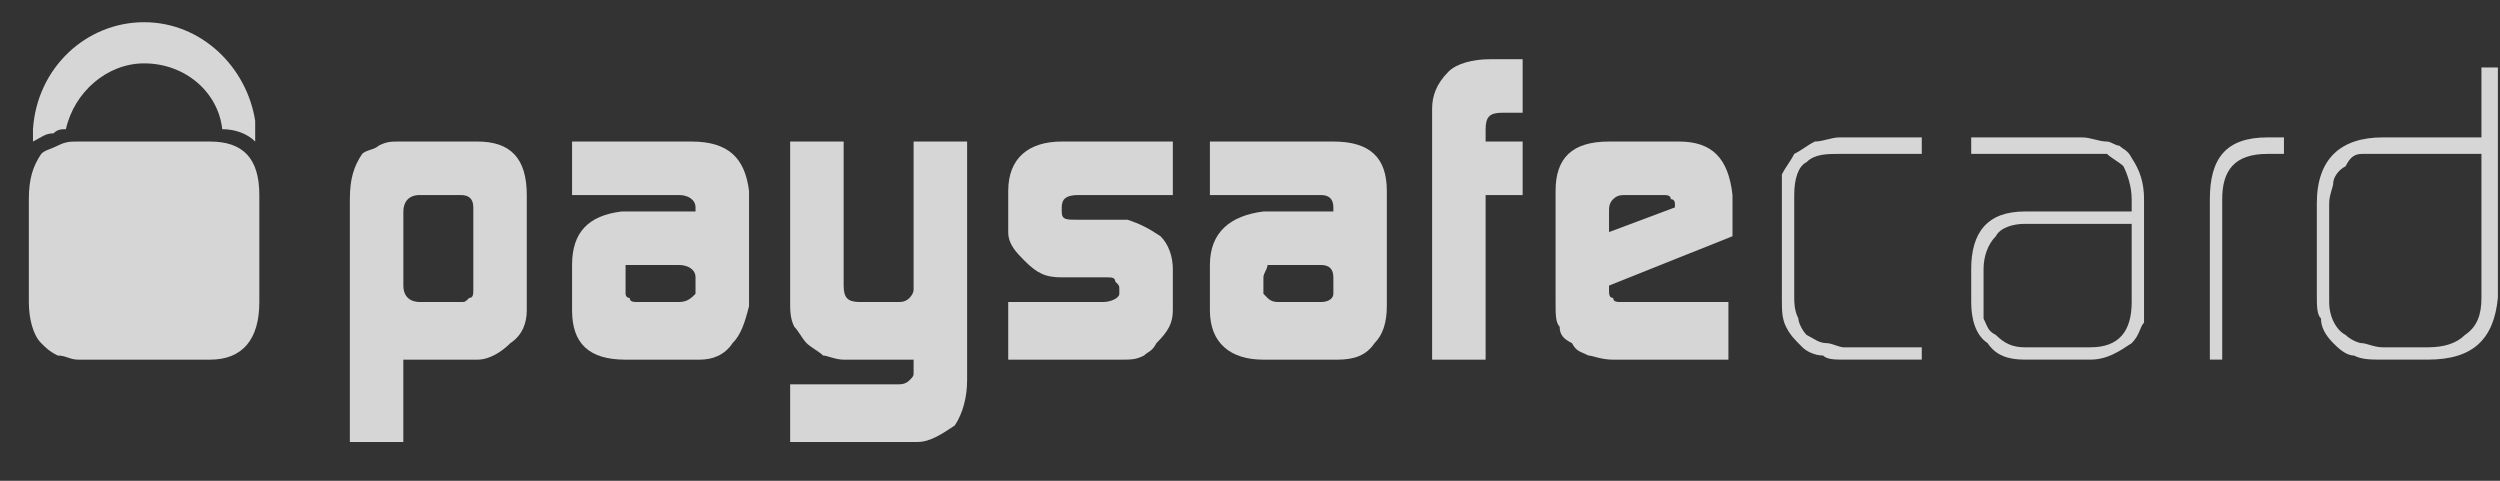
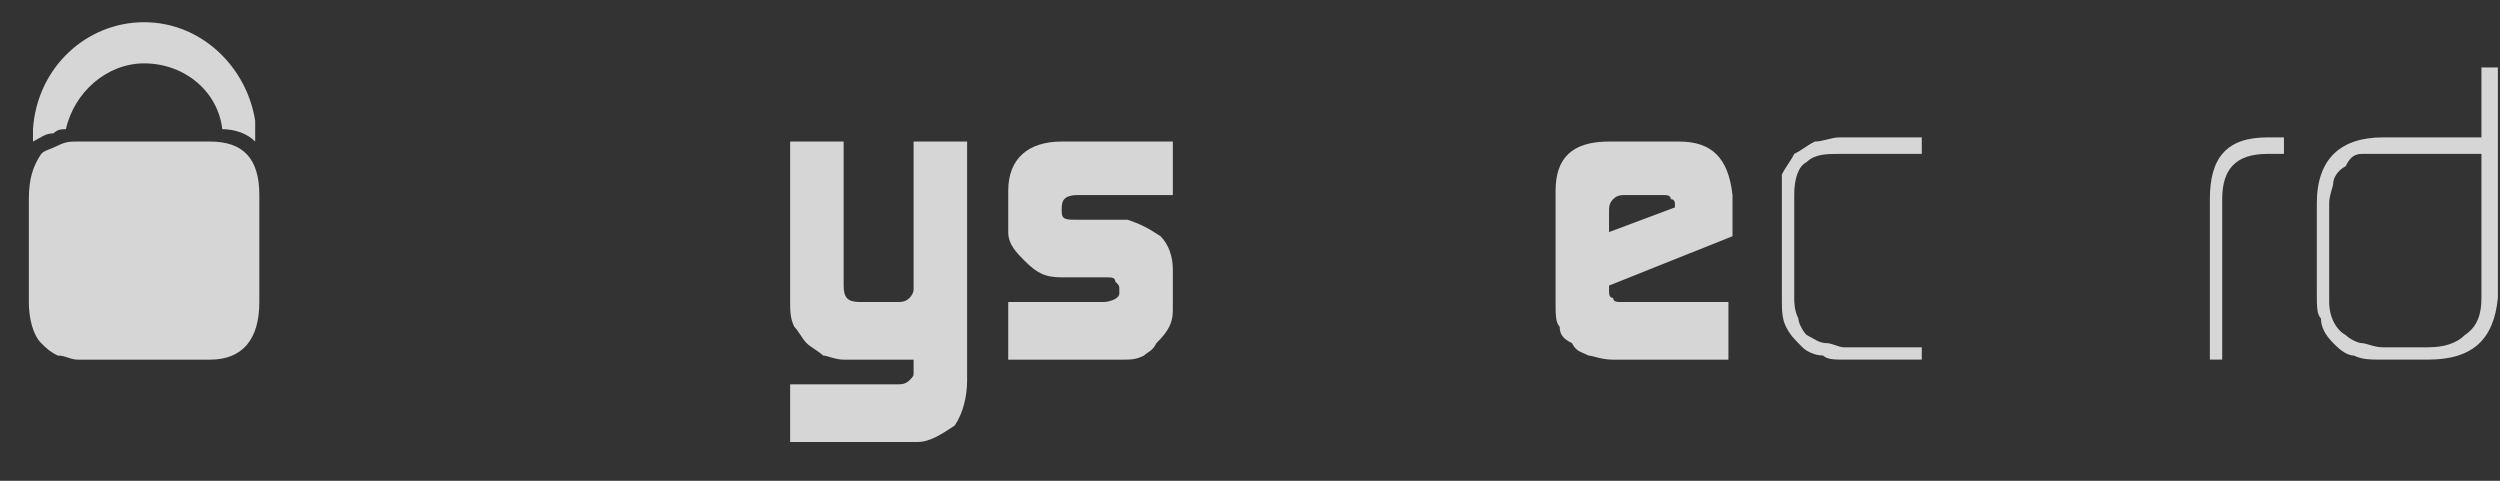
<svg xmlns="http://www.w3.org/2000/svg" width="52" height="10" viewBox="0 0 52 10" fill="none">
  <rect x="0" y="0" width="52" height="10" fill="#333333" stroke="none" />
-   <path fill-rule="evenodd" clip-rule="evenodd" d="M9.845 4.314C9.845 4.142 9.759 4.057 9.588 4.057H8.732C8.475 4.057 8.39 4.228 8.39 4.399V5.94C8.39 6.197 8.561 6.282 8.732 6.282H9.588C9.674 6.282 9.674 6.282 9.759 6.197C9.845 6.197 9.845 6.111 9.845 6.025V4.314ZM7.277 4.143C7.277 3.715 7.362 3.458 7.533 3.201C7.619 3.116 7.79 3.116 7.876 3.03C8.047 2.944 8.133 2.944 8.304 2.944H9.93C10.615 2.944 10.957 3.287 10.957 4.057V6.454C10.957 6.71 10.872 6.967 10.615 7.138C10.444 7.31 10.187 7.481 9.93 7.481H8.389V9.193H7.277V4.143Z" fill="white" fill-opacity="0.8" />
-   <path fill-rule="evenodd" clip-rule="evenodd" d="M13.012 6.111C13.012 6.111 13.012 6.197 13.098 6.197C13.098 6.282 13.183 6.282 13.269 6.282H14.125C14.296 6.282 14.382 6.197 14.467 6.111V5.769C14.467 5.597 14.296 5.512 14.125 5.512H13.269C13.183 5.512 13.098 5.512 13.012 5.512C13.012 5.597 13.012 5.683 13.012 5.769V6.111ZM14.467 4.314C14.467 4.143 14.296 4.057 14.125 4.057H11.899V2.944H14.381C15.152 2.944 15.494 3.287 15.58 3.971V6.368C15.494 6.71 15.409 6.967 15.237 7.138C15.066 7.395 14.809 7.481 14.553 7.481H13.012C12.242 7.481 11.899 7.138 11.899 6.454V5.512C11.899 4.827 12.242 4.485 12.926 4.399H14.467V4.314Z" fill="white" fill-opacity="0.8" />
  <path fill-rule="evenodd" clip-rule="evenodd" d="M18.661 7.994C18.746 7.994 18.832 7.994 18.918 7.909C19.003 7.823 19.003 7.823 19.003 7.738V7.652V7.481H17.548C17.377 7.481 17.206 7.395 17.12 7.395C17.035 7.31 16.863 7.224 16.778 7.138C16.692 7.053 16.607 6.882 16.521 6.796C16.435 6.625 16.435 6.454 16.435 6.282V2.944H17.548V5.94C17.548 6.197 17.634 6.282 17.89 6.282H18.661C18.746 6.282 18.832 6.282 18.918 6.197C18.918 6.197 19.003 6.111 19.003 6.026V5.94V2.944H20.116V7.909C20.116 8.251 20.03 8.594 19.859 8.85C19.602 9.022 19.346 9.193 19.089 9.193H16.435V7.994H18.661Z" fill="white" fill-opacity="0.8" />
  <path fill-rule="evenodd" clip-rule="evenodd" d="M20.971 6.282H22.94C23.111 6.282 23.282 6.197 23.282 6.111V6.026C23.282 5.94 23.282 5.94 23.197 5.855C23.197 5.769 23.111 5.769 23.026 5.769H22.94H22.084C21.742 5.769 21.571 5.683 21.314 5.427C21.143 5.255 20.971 5.084 20.971 4.827V3.971C20.971 3.287 21.399 2.944 22.084 2.944H24.395V4.057H22.427C22.17 4.057 22.084 4.143 22.084 4.314V4.399C22.084 4.571 22.17 4.571 22.427 4.571H23.454C23.71 4.656 23.882 4.742 24.138 4.913C24.31 5.084 24.395 5.341 24.395 5.598V6.454C24.395 6.71 24.31 6.882 24.053 7.138C23.967 7.31 23.882 7.31 23.796 7.395C23.625 7.481 23.539 7.481 23.282 7.481H20.971V6.282Z" fill="white" fill-opacity="0.8" />
-   <path fill-rule="evenodd" clip-rule="evenodd" d="M26.279 6.111L26.364 6.197C26.45 6.282 26.535 6.282 26.621 6.282H27.477C27.648 6.282 27.734 6.197 27.734 6.111V5.769C27.734 5.597 27.648 5.512 27.477 5.512H26.621C26.45 5.512 26.45 5.512 26.364 5.512C26.364 5.597 26.279 5.683 26.279 5.769V6.111ZM27.734 4.314C27.734 4.143 27.648 4.057 27.477 4.057H25.166V2.944H27.734C28.504 2.944 28.846 3.287 28.846 3.971V6.368C28.846 6.71 28.761 6.967 28.59 7.138C28.418 7.395 28.162 7.481 27.819 7.481H26.279C25.594 7.481 25.166 7.138 25.166 6.454V5.512C25.166 4.827 25.594 4.485 26.279 4.399H27.734V4.314Z" fill="white" fill-opacity="0.8" />
-   <path fill-rule="evenodd" clip-rule="evenodd" d="M29.788 2.26C29.788 2.003 29.873 1.746 30.13 1.489C30.301 1.318 30.644 1.232 30.986 1.232H31.671V2.345H31.243C30.986 2.345 30.901 2.431 30.901 2.688V2.944H31.671V4.057H30.901V7.481H29.788V2.26Z" fill="white" fill-opacity="0.8" />
  <path fill-rule="evenodd" clip-rule="evenodd" d="M34.838 4.314V4.228C34.838 4.228 34.838 4.142 34.752 4.142C34.752 4.057 34.667 4.057 34.581 4.057H33.811C33.725 4.057 33.64 4.057 33.554 4.142C33.468 4.228 33.468 4.314 33.468 4.399V4.827L34.838 4.314ZM33.468 5.94V6.026C33.468 6.111 33.468 6.197 33.554 6.197C33.554 6.282 33.64 6.282 33.725 6.282H33.811H35.951V7.481H33.554C33.297 7.481 33.126 7.395 33.041 7.395C32.869 7.31 32.784 7.31 32.698 7.138C32.527 7.053 32.441 6.967 32.441 6.796C32.356 6.71 32.356 6.539 32.356 6.282V3.971C32.356 3.287 32.698 2.944 33.468 2.944H34.923C35.608 2.944 35.951 3.287 36.036 4.057V4.913L33.468 5.94Z" fill="white" fill-opacity="0.8" />
  <path fill-rule="evenodd" clip-rule="evenodd" d="M38.347 7.48C38.176 7.48 38.005 7.48 37.919 7.395C37.748 7.395 37.577 7.309 37.491 7.224C37.32 7.053 37.234 6.967 37.149 6.796C37.063 6.625 37.063 6.453 37.063 6.197V4.057C37.063 3.886 37.063 3.714 37.063 3.629C37.149 3.458 37.234 3.372 37.32 3.201C37.491 3.115 37.577 3.03 37.748 2.944C37.919 2.944 38.09 2.858 38.261 2.858H39.973V3.201H38.261C38.005 3.201 37.748 3.201 37.577 3.372C37.406 3.458 37.32 3.714 37.32 4.057V6.197C37.32 6.282 37.32 6.453 37.406 6.625C37.406 6.71 37.491 6.881 37.577 6.967C37.748 7.053 37.834 7.138 38.005 7.138C38.09 7.138 38.261 7.224 38.347 7.224H39.973V7.48H38.347Z" fill="white" fill-opacity="0.8" />
-   <path fill-rule="evenodd" clip-rule="evenodd" d="M44.339 4.656H42.114C41.857 4.656 41.6 4.742 41.514 4.913C41.343 5.084 41.258 5.341 41.258 5.598V6.282C41.258 6.454 41.258 6.539 41.258 6.625C41.343 6.796 41.343 6.882 41.514 6.967C41.685 7.138 41.857 7.224 42.114 7.224H43.483C44.082 7.224 44.339 6.882 44.339 6.282V4.656ZM44.596 6.197C44.596 6.368 44.596 6.539 44.596 6.71C44.51 6.796 44.51 6.967 44.339 7.138C44.082 7.309 43.825 7.48 43.483 7.48H42.114C41.771 7.48 41.514 7.395 41.343 7.138C41.086 6.967 41.001 6.625 41.001 6.282V5.597C41.001 4.827 41.343 4.399 42.114 4.399H44.339V4.142C44.339 3.886 44.253 3.629 44.168 3.458C44.082 3.372 43.911 3.286 43.825 3.201C43.654 3.201 43.569 3.201 43.397 3.201H41.001V2.858H43.312C43.483 2.858 43.654 2.944 43.825 2.944C43.911 2.944 43.996 3.03 44.082 3.03C44.168 3.115 44.253 3.115 44.339 3.286C44.51 3.543 44.596 3.8 44.596 4.142V6.197Z" fill="white" fill-opacity="0.8" />
  <path fill-rule="evenodd" clip-rule="evenodd" d="M47.163 3.201C46.479 3.201 46.222 3.543 46.222 4.142V7.48H45.965V4.142C45.965 3.286 46.307 2.858 47.163 2.858H47.506V3.201H47.163Z" fill="white" fill-opacity="0.8" />
  <path fill-rule="evenodd" clip-rule="evenodd" d="M51.614 3.201H49.559C49.388 3.201 49.217 3.201 49.131 3.201C48.96 3.201 48.874 3.287 48.789 3.458C48.618 3.543 48.532 3.714 48.532 3.8C48.532 3.886 48.447 4.057 48.447 4.228V6.282C48.447 6.625 48.618 6.881 48.789 6.967C48.874 7.053 49.046 7.138 49.131 7.138C49.217 7.138 49.388 7.224 49.559 7.224H50.501C50.843 7.224 51.1 7.138 51.271 6.967C51.528 6.796 51.614 6.539 51.614 6.197V3.201ZM51.956 6.197C51.871 7.053 51.443 7.48 50.501 7.48H49.56C49.303 7.48 49.132 7.48 48.961 7.395C48.789 7.395 48.618 7.224 48.533 7.138C48.361 6.967 48.276 6.796 48.276 6.625C48.19 6.539 48.19 6.368 48.19 6.111V4.228C48.19 3.286 48.704 2.858 49.56 2.858H51.614V1.403H51.956V6.197Z" fill="white" fill-opacity="0.8" />
  <path fill-rule="evenodd" clip-rule="evenodd" d="M1.114 2.773C1.199 2.687 1.285 2.687 1.371 2.687C1.542 1.917 2.226 1.318 2.997 1.318C3.853 1.318 4.538 1.917 4.623 2.687C4.88 2.687 5.137 2.773 5.308 2.944C5.308 2.773 5.308 2.687 5.308 2.516C5.137 1.403 4.195 0.462 2.997 0.462C1.799 0.462 0.771 1.403 0.686 2.687C0.686 2.773 0.686 2.859 0.686 2.944C0.857 2.859 0.943 2.773 1.114 2.773Z" fill="white" fill-opacity="0.8" />
  <path fill-rule="evenodd" clip-rule="evenodd" d="M4.366 2.944H1.627C1.456 2.944 1.371 2.944 1.2 3.03C1.028 3.116 0.943 3.116 0.857 3.201C0.686 3.458 0.6 3.715 0.6 4.143V6.282C0.6 6.625 0.686 6.967 0.857 7.138C0.943 7.224 1.028 7.31 1.2 7.395C1.371 7.395 1.456 7.481 1.627 7.481H4.366C5.051 7.481 5.394 7.053 5.394 6.282V4.057C5.394 3.287 5.051 2.944 4.366 2.944Z" fill="white" fill-opacity="0.8" />
</svg>